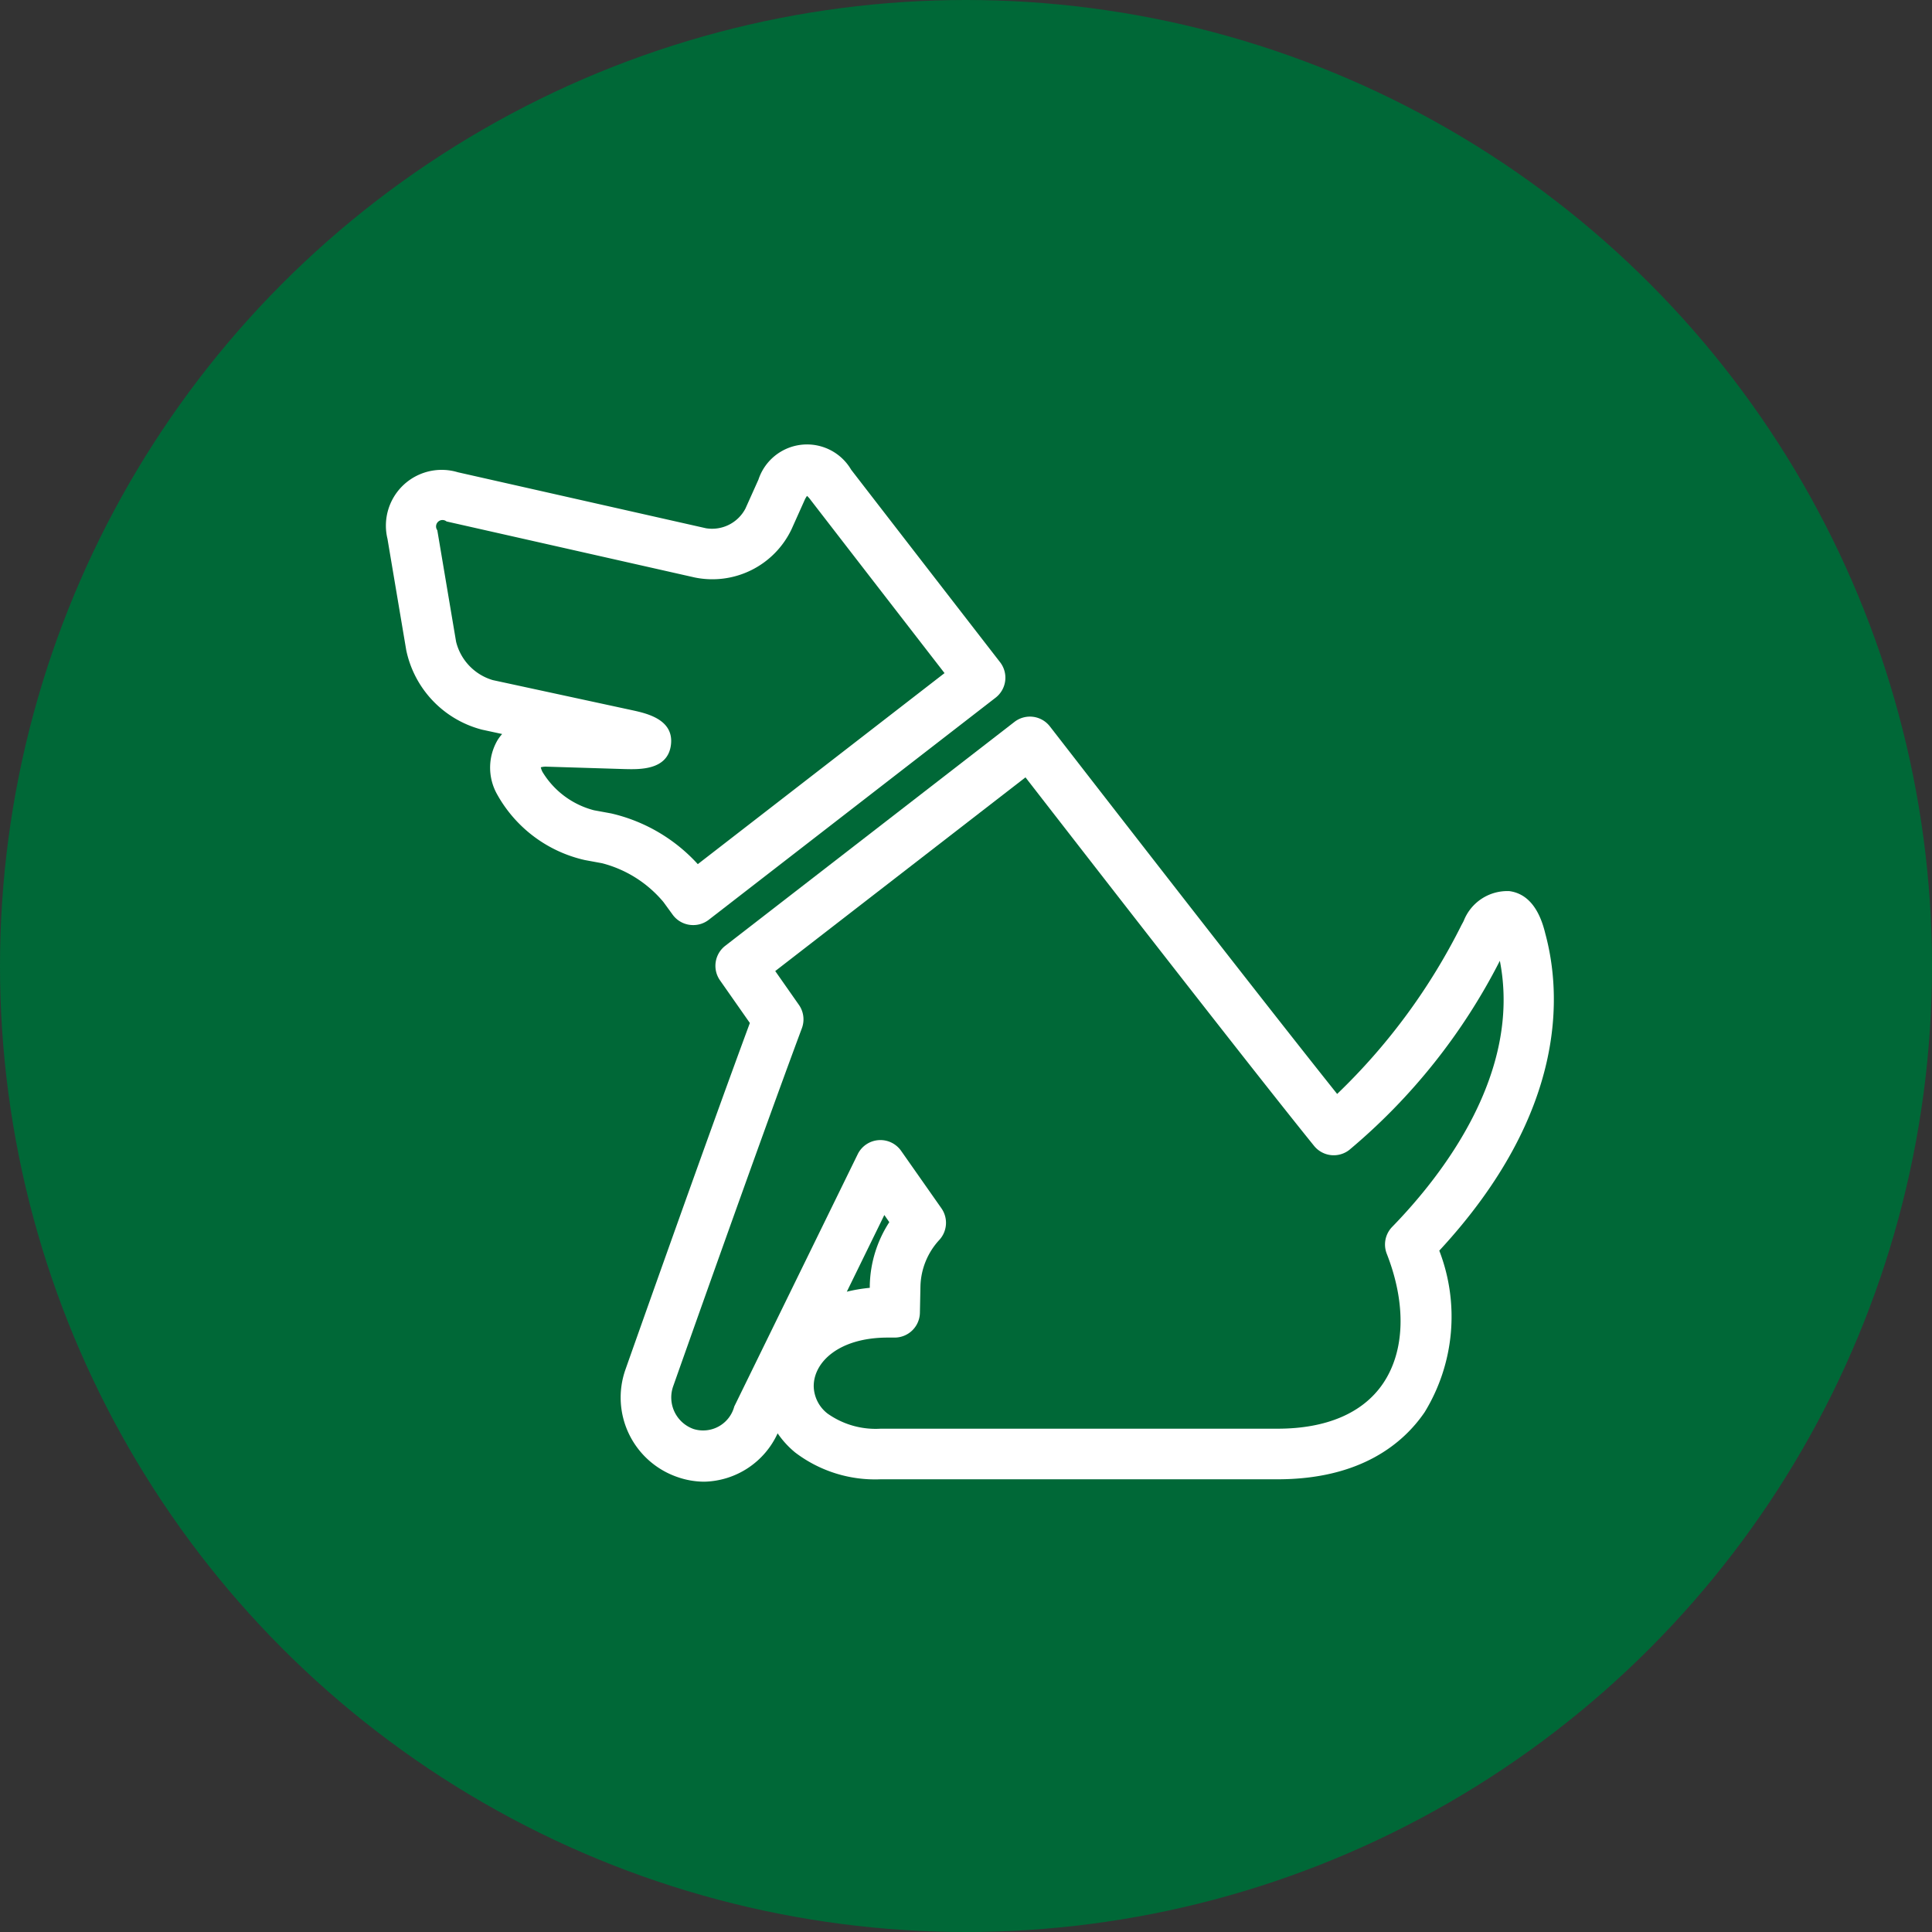
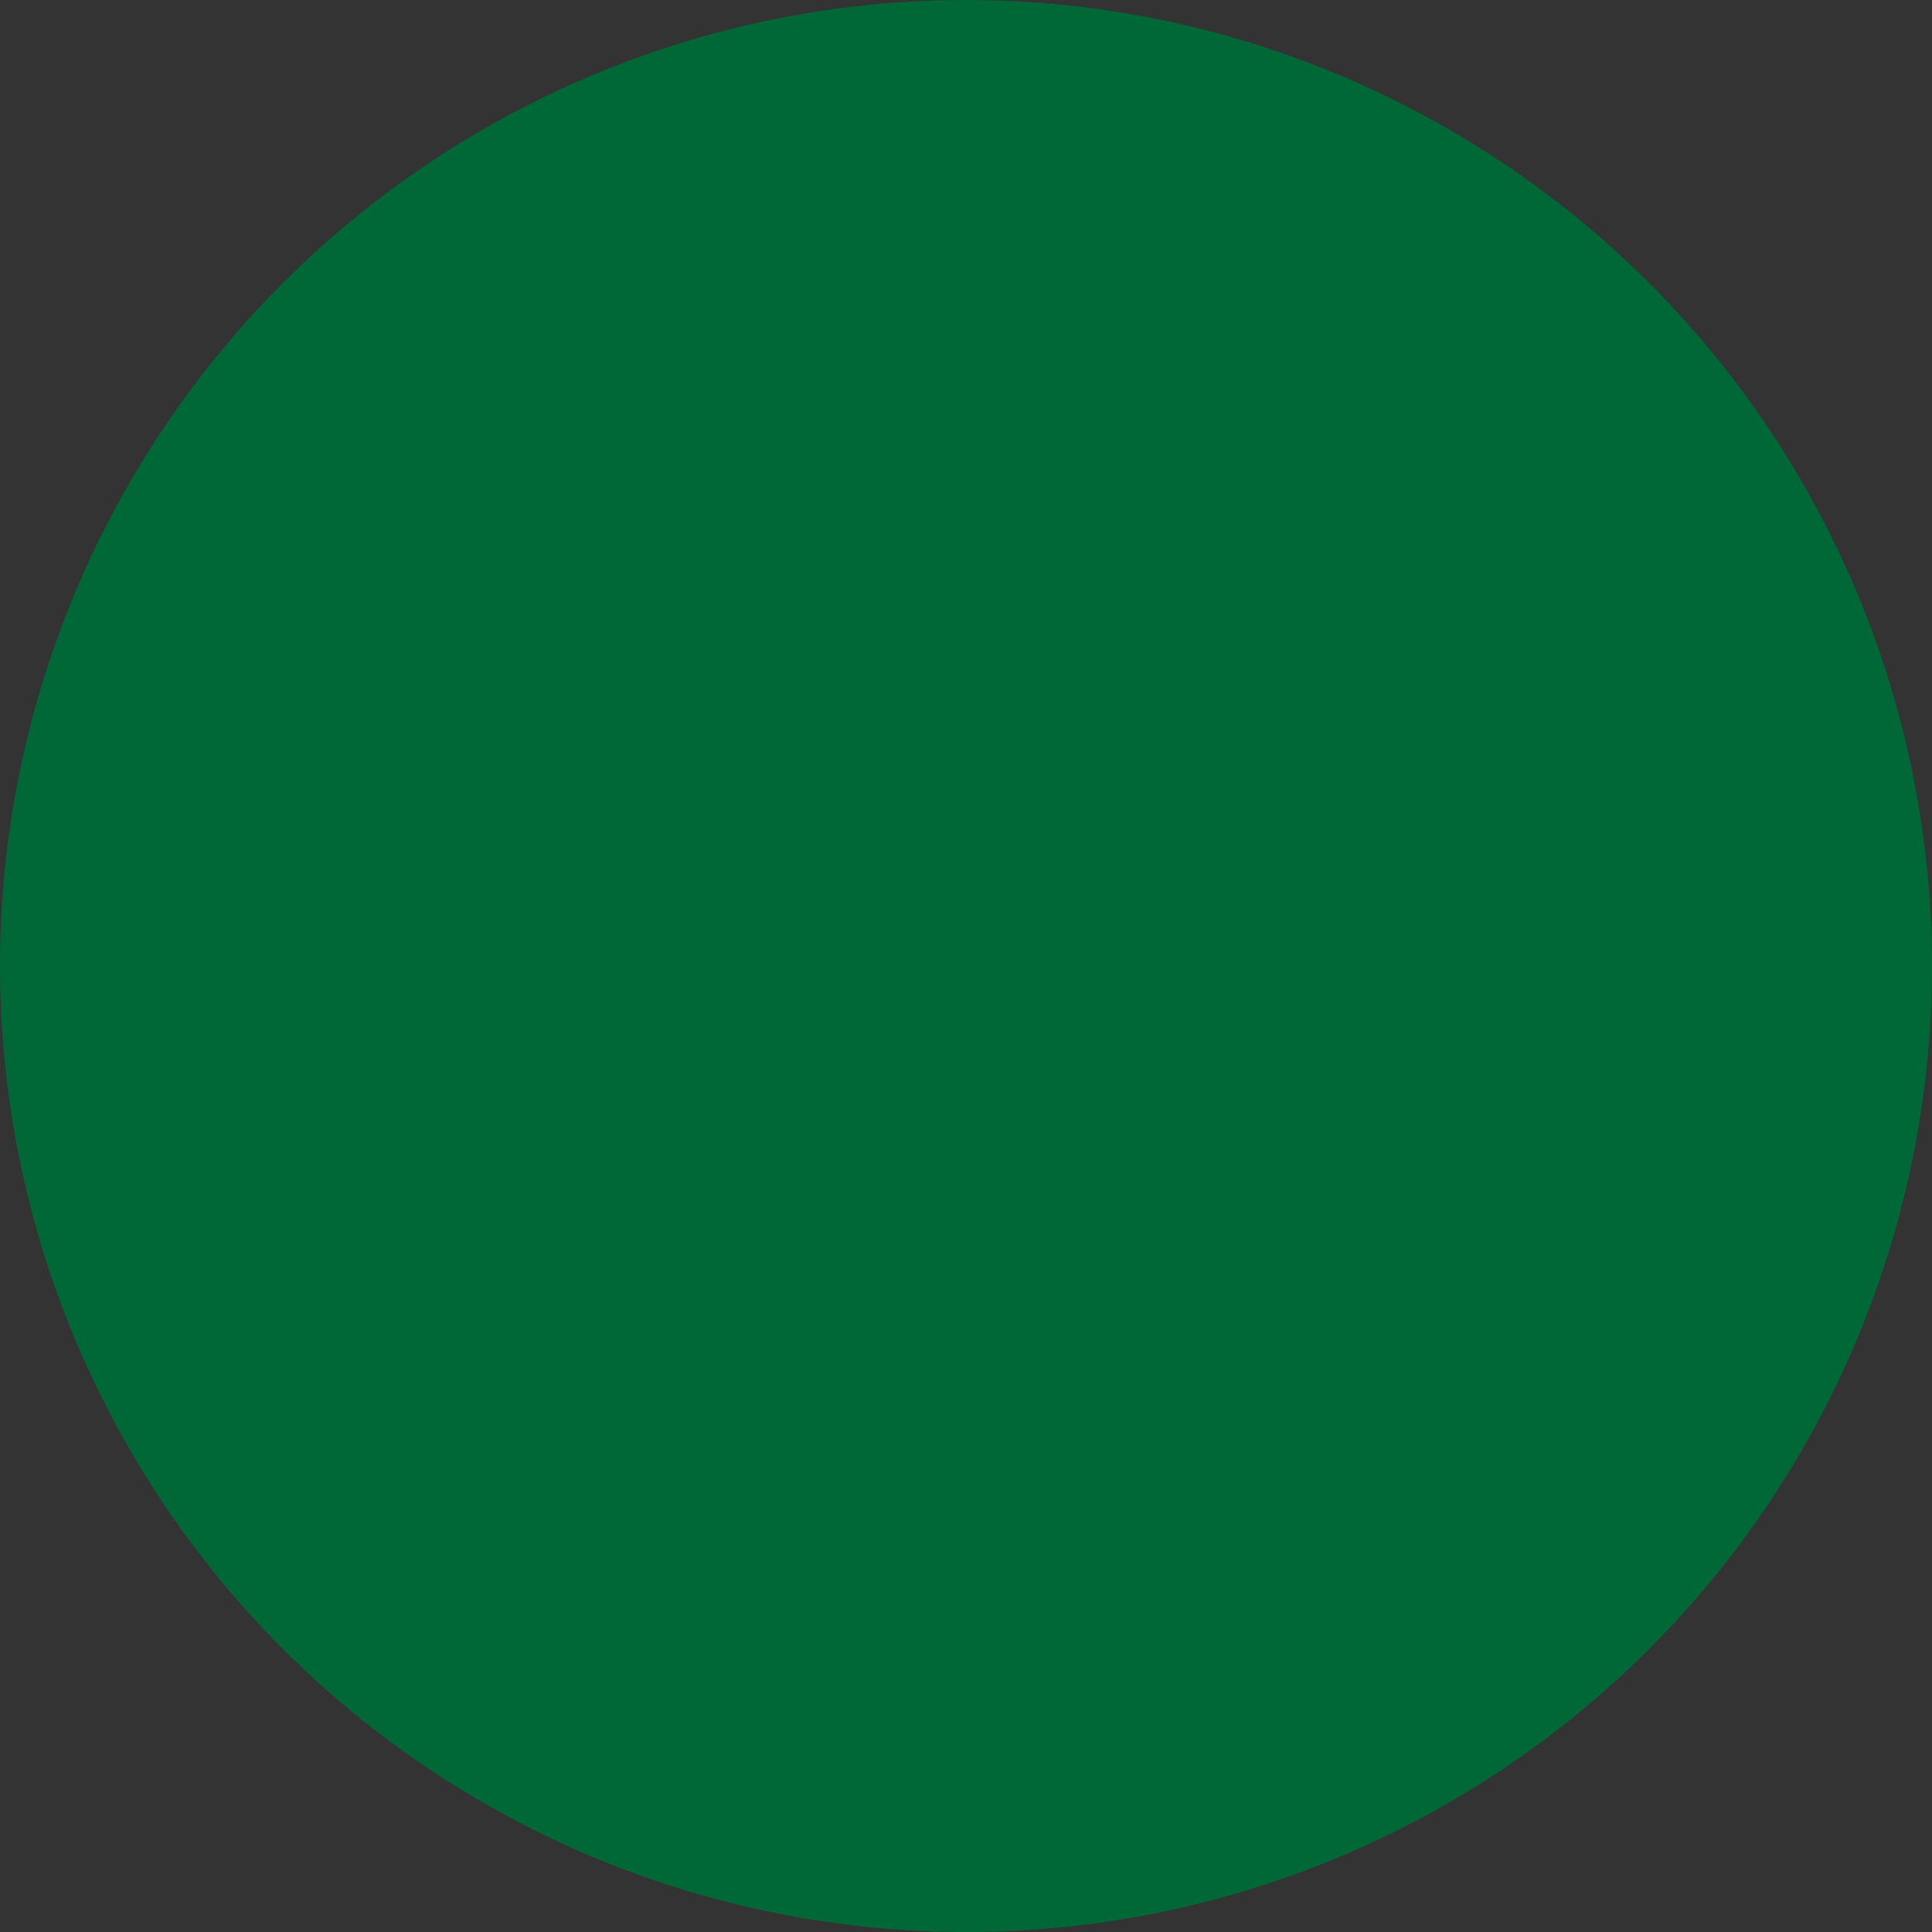
<svg xmlns="http://www.w3.org/2000/svg" width="100" height="100" viewBox="0 0 100 100">
  <rect x="0" y="0" width="100" height="100" fill="#333333" stroke="none" />
  <g transform="translate(2989 2500)">
    <circle cx="50" cy="50" r="50" transform="translate(-2989 -2500)" fill="#006837" />
    <g transform="translate(-2969 -2477)">
-       <path d="M3312.777,2200.934a1.366,1.366,0,0,1-.184-.013,1.309,1.309,0,0,1-.874-.525l-.478-.656,0,0a6.137,6.137,0,0,0-3.175-2.007l-.89-.164a6.941,6.941,0,0,1-4.542-3.4,2.819,2.819,0,0,1,.028-2.819,2.408,2.408,0,0,1,.231-.306l-1.041-.225a5.386,5.386,0,0,1-3.923-4.114l-.972-5.767a2.887,2.887,0,0,1,3.639-3.443l12.851,2.9a1.949,1.949,0,0,0,2.038-1.019l.674-1.5a2.648,2.648,0,0,1,4.8-.51h0s3.354,4.345,7.707,9.962a1.309,1.309,0,0,1-.233,1.837l-14.852,11.5A1.309,1.309,0,0,1,3312.777,2200.934Zm-7.884-8.167a.97.97,0,0,0,.085.235,4.41,4.41,0,0,0,2.672,1.99l.888.163a8.712,8.712,0,0,1,4.482,2.625l12.771-9.888c-3.969-5.125-6.926-8.956-6.926-8.956a1.33,1.33,0,0,0-.191-.216,1.152,1.152,0,0,0-.128.223l-.673,1.5a4.538,4.538,0,0,1-5.008,2.5l-12.849-2.9a.333.333,0,0,0-.479.455l.972,5.769a2.76,2.76,0,0,0,1.9,1.987l7.188,1.553c.766.166,2.193.474,2.033,1.794s-1.613,1.277-2.4,1.258l-4.016-.124A.945.945,0,0,0,3304.893,2192.768Zm4.764-.24Z" transform="translate(-3296.902 -2176.052)" fill="#fff" />
      <g transform="translate(12.121 14.092)">
-         <path d="M3325.218,2243.533a4.236,4.236,0,0,1-1.432-.255,4.352,4.352,0,0,1-2.652-5.543c.041-.119,4.146-11.742,6.442-17.944l-1.546-2.208a1.309,1.309,0,0,1,.27-1.786l14.969-11.589a1.307,1.307,0,0,1,1.836.232c7.254,9.352,12.245,15.738,14.869,19.024a31.8,31.8,0,0,0,6.435-8.742c.055-.1.1-.182.12-.228a2.424,2.424,0,0,1,2.358-1.529c.912.123,1.537.859,1.857,2.185.837,3.078,1.188,9.222-5.484,16.424a9.481,9.481,0,0,1-.756,8.359c-1.081,1.585-3.28,3.476-7.618,3.476h-20.543a6.832,6.832,0,0,1-4.425-1.39,4.743,4.743,0,0,1-.905-.989A4.279,4.279,0,0,1,3325.218,2243.533Zm3.671-26.43,1.225,1.749a1.308,1.308,0,0,1,.155,1.208c-2.229,5.978-6.623,18.423-6.667,18.548a1.732,1.732,0,0,0,1.065,2.2,1.668,1.668,0,0,0,2.1-1.161c.009-.021.018-.042.029-.062l6.361-13a1.309,1.309,0,0,1,2.248-.176l2.084,2.971a1.309,1.309,0,0,1-.1,1.632,3.669,3.669,0,0,0-.984,2.412l-.028,1.367a1.309,1.309,0,0,1-1.309,1.283h-.356c-2.515,0-3.831,1.263-3.831,2.511a1.835,1.835,0,0,0,.709,1.417,4.3,4.3,0,0,0,2.755.788h20.543c2.528,0,4.414-.806,5.454-2.331,1.144-1.68,1.217-4.13.2-6.723a1.308,1.308,0,0,1,.28-1.392c2.618-2.691,6.71-7.969,5.573-13.772a31.285,31.285,0,0,1-7.793,9.788,1.308,1.308,0,0,1-1.823-.209c-2.238-2.767-7.261-9.181-14.937-19.074Zm5.647,12.626-1.942,3.97a8.286,8.286,0,0,1,1.189-.2l0-.125a6.248,6.248,0,0,1,1.01-3.274Z" transform="translate(-3320.884 -2203.933)" fill="#fff" />
-       </g>
+         </g>
    </g>
  </g>
</svg>